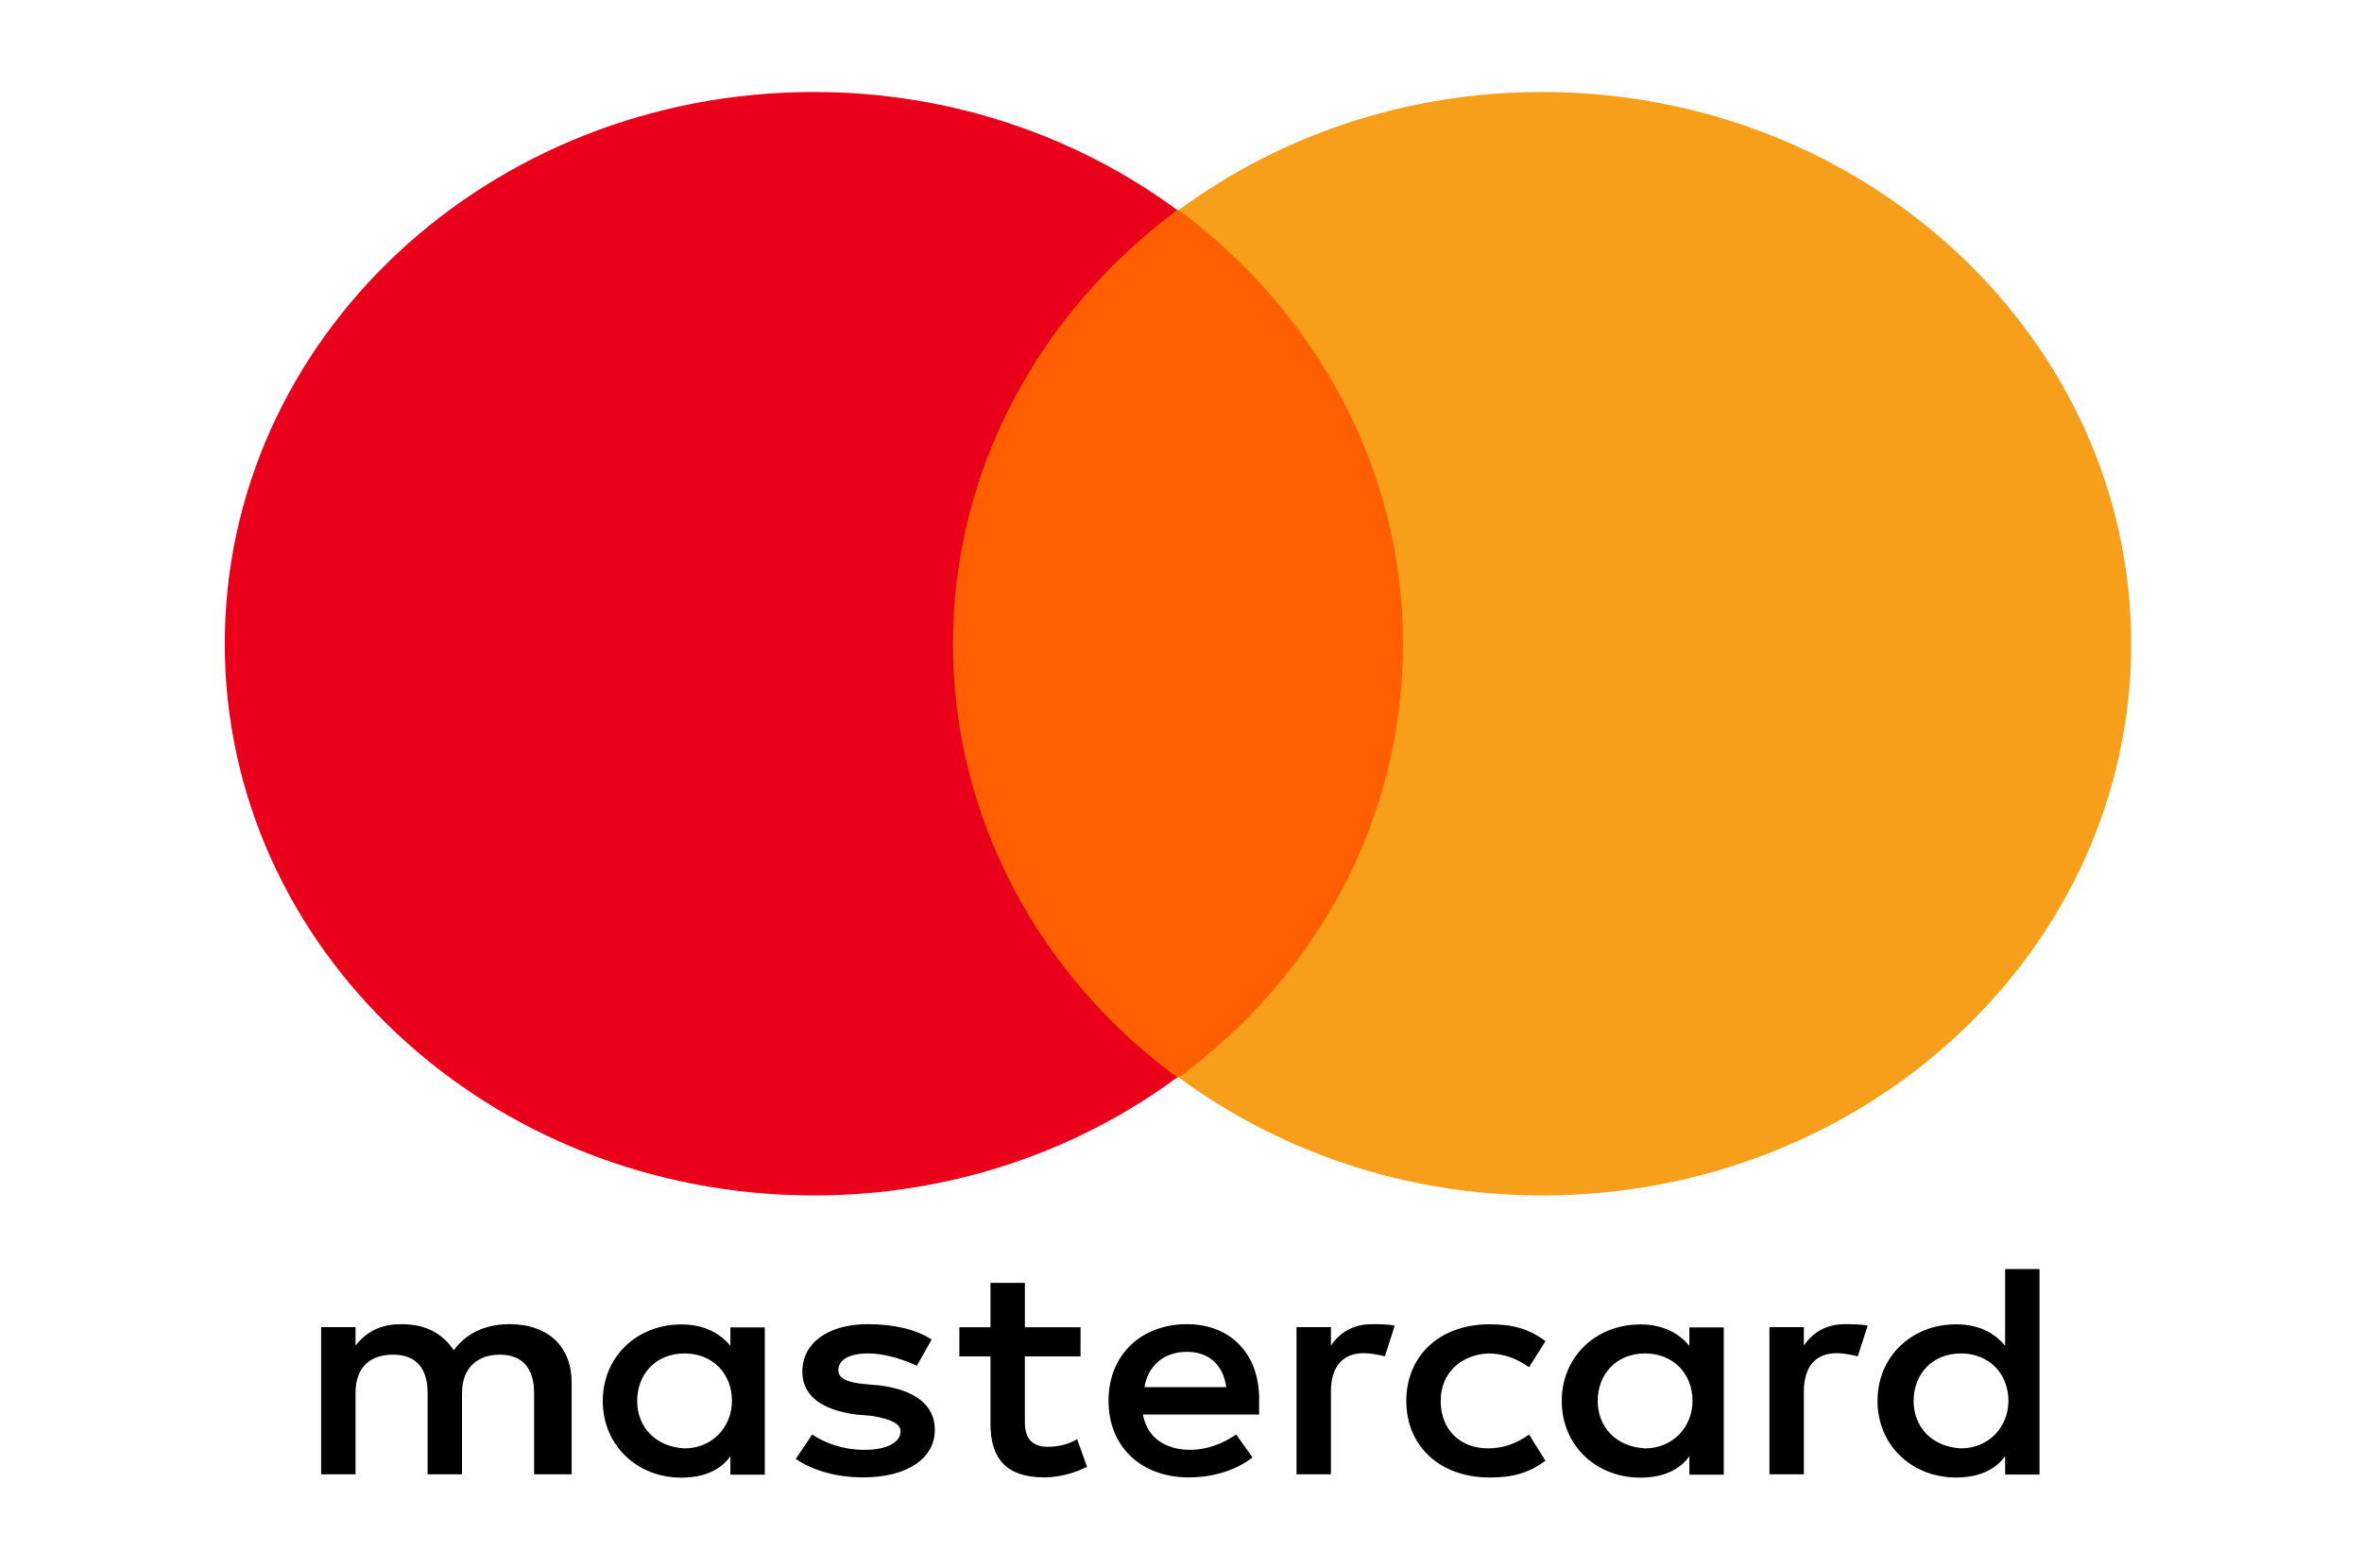
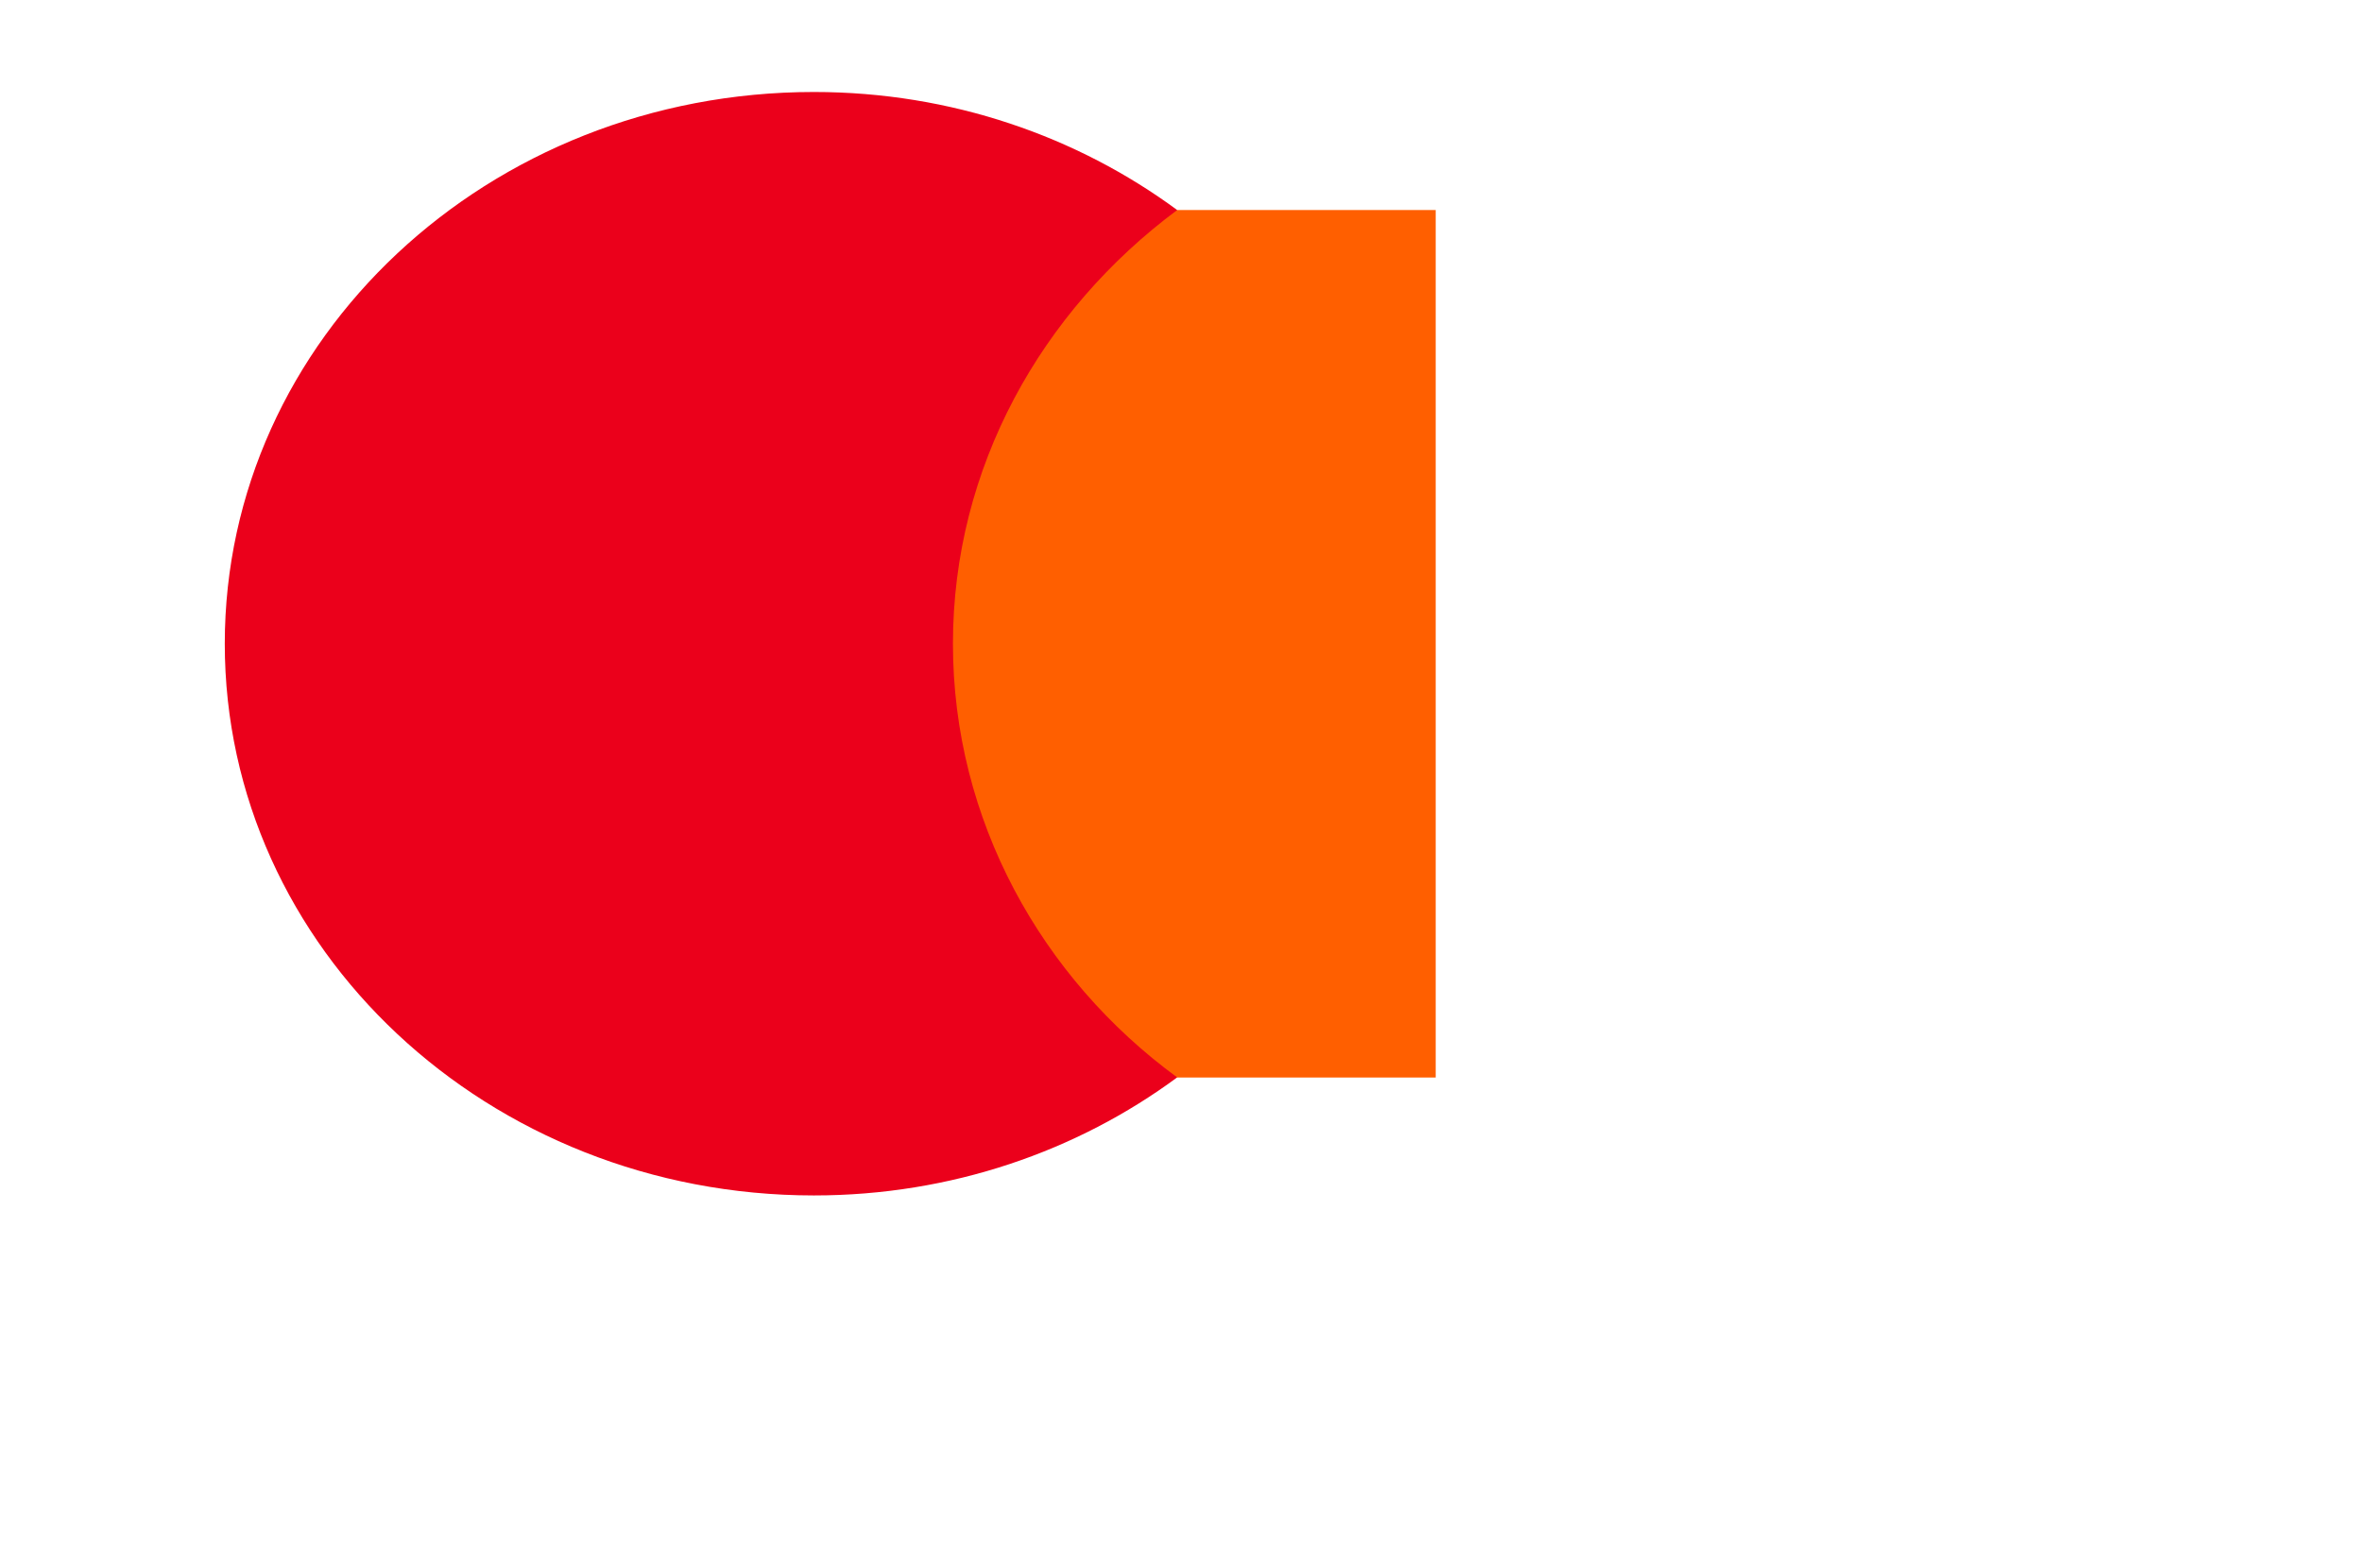
<svg xmlns="http://www.w3.org/2000/svg" xml:space="preserve" style="enable-background:new 0 0 256 170;" viewBox="0 0 256 170" y="0px" x="0px" id="Lag_1" version="1.1">
  <defs id="defs17" />
  <style id="style2" type="text/css">
	.st0{fill:#FF5F00;}
	.st1{fill:#EB001B;}
	.st2{fill:#F79E1B;}
</style>
  <g style="stroke-width:0.726" transform="matrix(1.423,0,0,1.333,-54.031,-28.352)" id="g12">
-     <path style="stroke-width:0.726" id="path4" d="m 81.51,141.18 v -7.48 c 0,-2.87 -1.74,-4.74 -4.74,-4.74 -1.5,0 -3.12,0.5 -4.24,2.12 -0.87,-1.37 -2.12,-2.12 -3.99,-2.12 -1.25,0 -2.49,0.37 -3.49,1.74 v -1.5 h -2.62 v 11.97 h 2.62 v -6.61 c 0,-2.12 1.12,-3.12 2.87,-3.12 1.75,0 2.62,1.12 2.62,3.12 v 6.61 h 2.62 v -6.61 c 0,-2.12 1.25,-3.12 2.87,-3.12 1.74,0 2.62,1.12 2.62,3.12 v 6.61 h 2.86 z m 38.76,-11.97 h -4.24 v -3.61 h -2.62 v 3.61 h -2.37 v 2.37 h 2.37 v 5.48 c 0,2.74 1.12,4.36 4.11,4.36 1.12,0 2.37,-0.37 3.24,-0.87 l -0.75,-2.24 c -0.75,0.5 -1.62,0.62 -2.24,0.62 -1.25,0 -1.74,-0.75 -1.74,-1.99 v -5.36 h 4.24 z m 22.19,-0.25 c -1.5,0 -2.49,0.75 -3.12,1.74 v -1.5 h -2.62 v 11.97 h 2.62 v -6.73 c 0,-1.99 0.87,-3.12 2.49,-3.12 0.5,0 1.12,0.12 1.62,0.25 l 0.75,-2.49 c -0.49,-0.12 -1.24,-0.12 -1.74,-0.12 z m -33.53,1.25 c -1.25,-0.87 -2.99,-1.25 -4.86,-1.25 -2.99,0 -4.99,1.5 -4.99,3.86 0,1.99 1.5,3.12 4.11,3.49 l 1.25,0.12 c 1.37,0.25 2.12,0.62 2.12,1.25 0,0.87 -1,1.5 -2.74,1.5 -1.74,0 -3.12,-0.62 -3.99,-1.25 l -1.25,1.99 c 1.37,1 3.24,1.5 5.11,1.5 3.49,0 5.48,-1.62 5.48,-3.86 0,-2.12 -1.62,-3.24 -4.11,-3.61 l -1.25,-0.12 c -1.12,-0.12 -1.99,-0.37 -1.99,-1.12 0,-0.87 0.87,-1.37 2.24,-1.37 1.5,0 2.99,0.62 3.74,1 z m 69.55,-1.25 c -1.5,0 -2.49,0.75 -3.12,1.74 v -1.5 h -2.62 v 11.97 h 2.62 v -6.73 c 0,-1.99 0.87,-3.12 2.49,-3.12 0.5,0 1.12,0.12 1.62,0.25 l 0.75,-2.49 c -0.49,-0.12 -1.24,-0.12 -1.74,-0.12 z m -33.4,6.24 c 0,3.61 2.49,6.23 6.36,6.23 1.74,0 2.99,-0.37 4.24,-1.37 l -1.25,-2.12 c -1,0.75 -1.99,1.12 -3.12,1.12 -2.12,0 -3.61,-1.5 -3.61,-3.86 0,-2.24 1.5,-3.74 3.61,-3.86 1.12,0 2.12,0.37 3.12,1.12 l 1.25,-2.12 c -1.25,-1 -2.49,-1.37 -4.24,-1.37 -3.87,-0.01 -6.36,2.61 -6.36,6.23 z m 24.18,0 v -5.98 h -2.62 v 1.5 c -0.87,-1.12 -2.12,-1.74 -3.74,-1.74 -3.37,0 -5.98,2.62 -5.98,6.23 0,3.61 2.62,6.23 5.98,6.23 1.74,0 2.99,-0.62 3.74,-1.74 v 1.5 h 2.62 z m -9.6,0 c 0,-2.12 1.37,-3.86 3.61,-3.86 2.12,0 3.61,1.62 3.61,3.86 0,2.12 -1.5,3.86 -3.61,3.86 -2.24,-0.13 -3.61,-1.75 -3.61,-3.86 z m -31.28,-6.24 c -3.49,0 -5.98,2.49 -5.98,6.23 0,3.74 2.49,6.23 6.11,6.23 1.74,0 3.49,-0.5 4.86,-1.62 l -1.25,-1.87 c -1,0.75 -2.24,1.25 -3.49,1.25 -1.62,0 -3.24,-0.75 -3.61,-2.87 h 8.85 v -1 c 0.11,-3.85 -2.13,-6.35 -5.49,-6.35 z m 0,2.25 c 1.62,0 2.74,1 2.99,2.87 h -6.23 c 0.24,-1.63 1.37,-2.87 3.24,-2.87 z m 64.93,3.99 v -10.72 h -2.62 v 6.23 c -0.87,-1.12 -2.12,-1.74 -3.74,-1.74 -3.37,0 -5.98,2.62 -5.98,6.23 0,3.61 2.62,6.23 5.98,6.23 1.74,0 2.99,-0.62 3.74,-1.74 v 1.5 h 2.62 z m -9.59,0 c 0,-2.12 1.37,-3.86 3.61,-3.86 2.12,0 3.61,1.62 3.61,3.86 0,2.12 -1.5,3.86 -3.61,3.86 -2.24,-0.13 -3.61,-1.75 -3.61,-3.86 z m -87.5,0 v -5.98 H 93.6 v 1.5 c -0.87,-1.12 -2.12,-1.74 -3.74,-1.74 -3.37,0 -5.98,2.62 -5.98,6.23 0,3.61 2.62,6.23 5.98,6.23 1.74,0 2.99,-0.62 3.74,-1.74 v 1.5 h 2.62 z m -9.72,0 c 0,-2.12 1.37,-3.86 3.61,-3.86 2.12,0 3.61,1.62 3.61,3.86 0,2.12 -1.5,3.86 -3.61,3.86 -2.24,-0.13 -3.61,-1.75 -3.61,-3.86 z" />
    <rect style="fill:#ff5f00;stroke-width:0.582" id="rect6" height="70.55" width="39.26" class="st0" y="38.35" x="108.06" />
-     <path style="fill:#eb001b;stroke-width:0.582" id="path8" d="m 110.55,73.62 c 0,-14.33 6.73,-27.05 17.08,-35.27 -7.6,-5.98 -17.2,-9.6 -27.67,-9.6 -24.8,0 -44.87,20.07 -44.87,44.87 0,24.8 20.07,44.87 44.87,44.87 10.47,0 20.07,-3.61 27.67,-9.6 -10.35,-8.09 -17.08,-20.93 -17.08,-35.27 z" class="st1" />
-     <path style="fill:#f79e1b;stroke-width:0.582" id="path10" d="m 200.29,73.62 c 0,24.8 -20.07,44.87 -44.87,44.87 -10.47,0 -20.07,-3.61 -27.67,-9.6 10.47,-8.23 17.08,-20.94 17.08,-35.27 0,-14.33 -6.73,-27.05 -17.08,-35.27 7.6,-5.98 17.2,-9.6 27.67,-9.6 24.81,0 44.87,20.2 44.87,44.87 z" class="st2" />
+     <path style="fill:#eb001b;stroke-width:0.582" id="path8" d="m 110.55,73.62 c 0,-14.33 6.73,-27.05 17.08,-35.27 -7.6,-5.98 -17.2,-9.6 -27.67,-9.6 -24.8,0 -44.87,20.07 -44.87,44.87 0,24.8 20.07,44.87 44.87,44.87 10.47,0 20.07,-3.61 27.67,-9.6 -10.35,-8.09 -17.08,-20.93 -17.08,-35.27 " class="st1" />
  </g>
</svg>